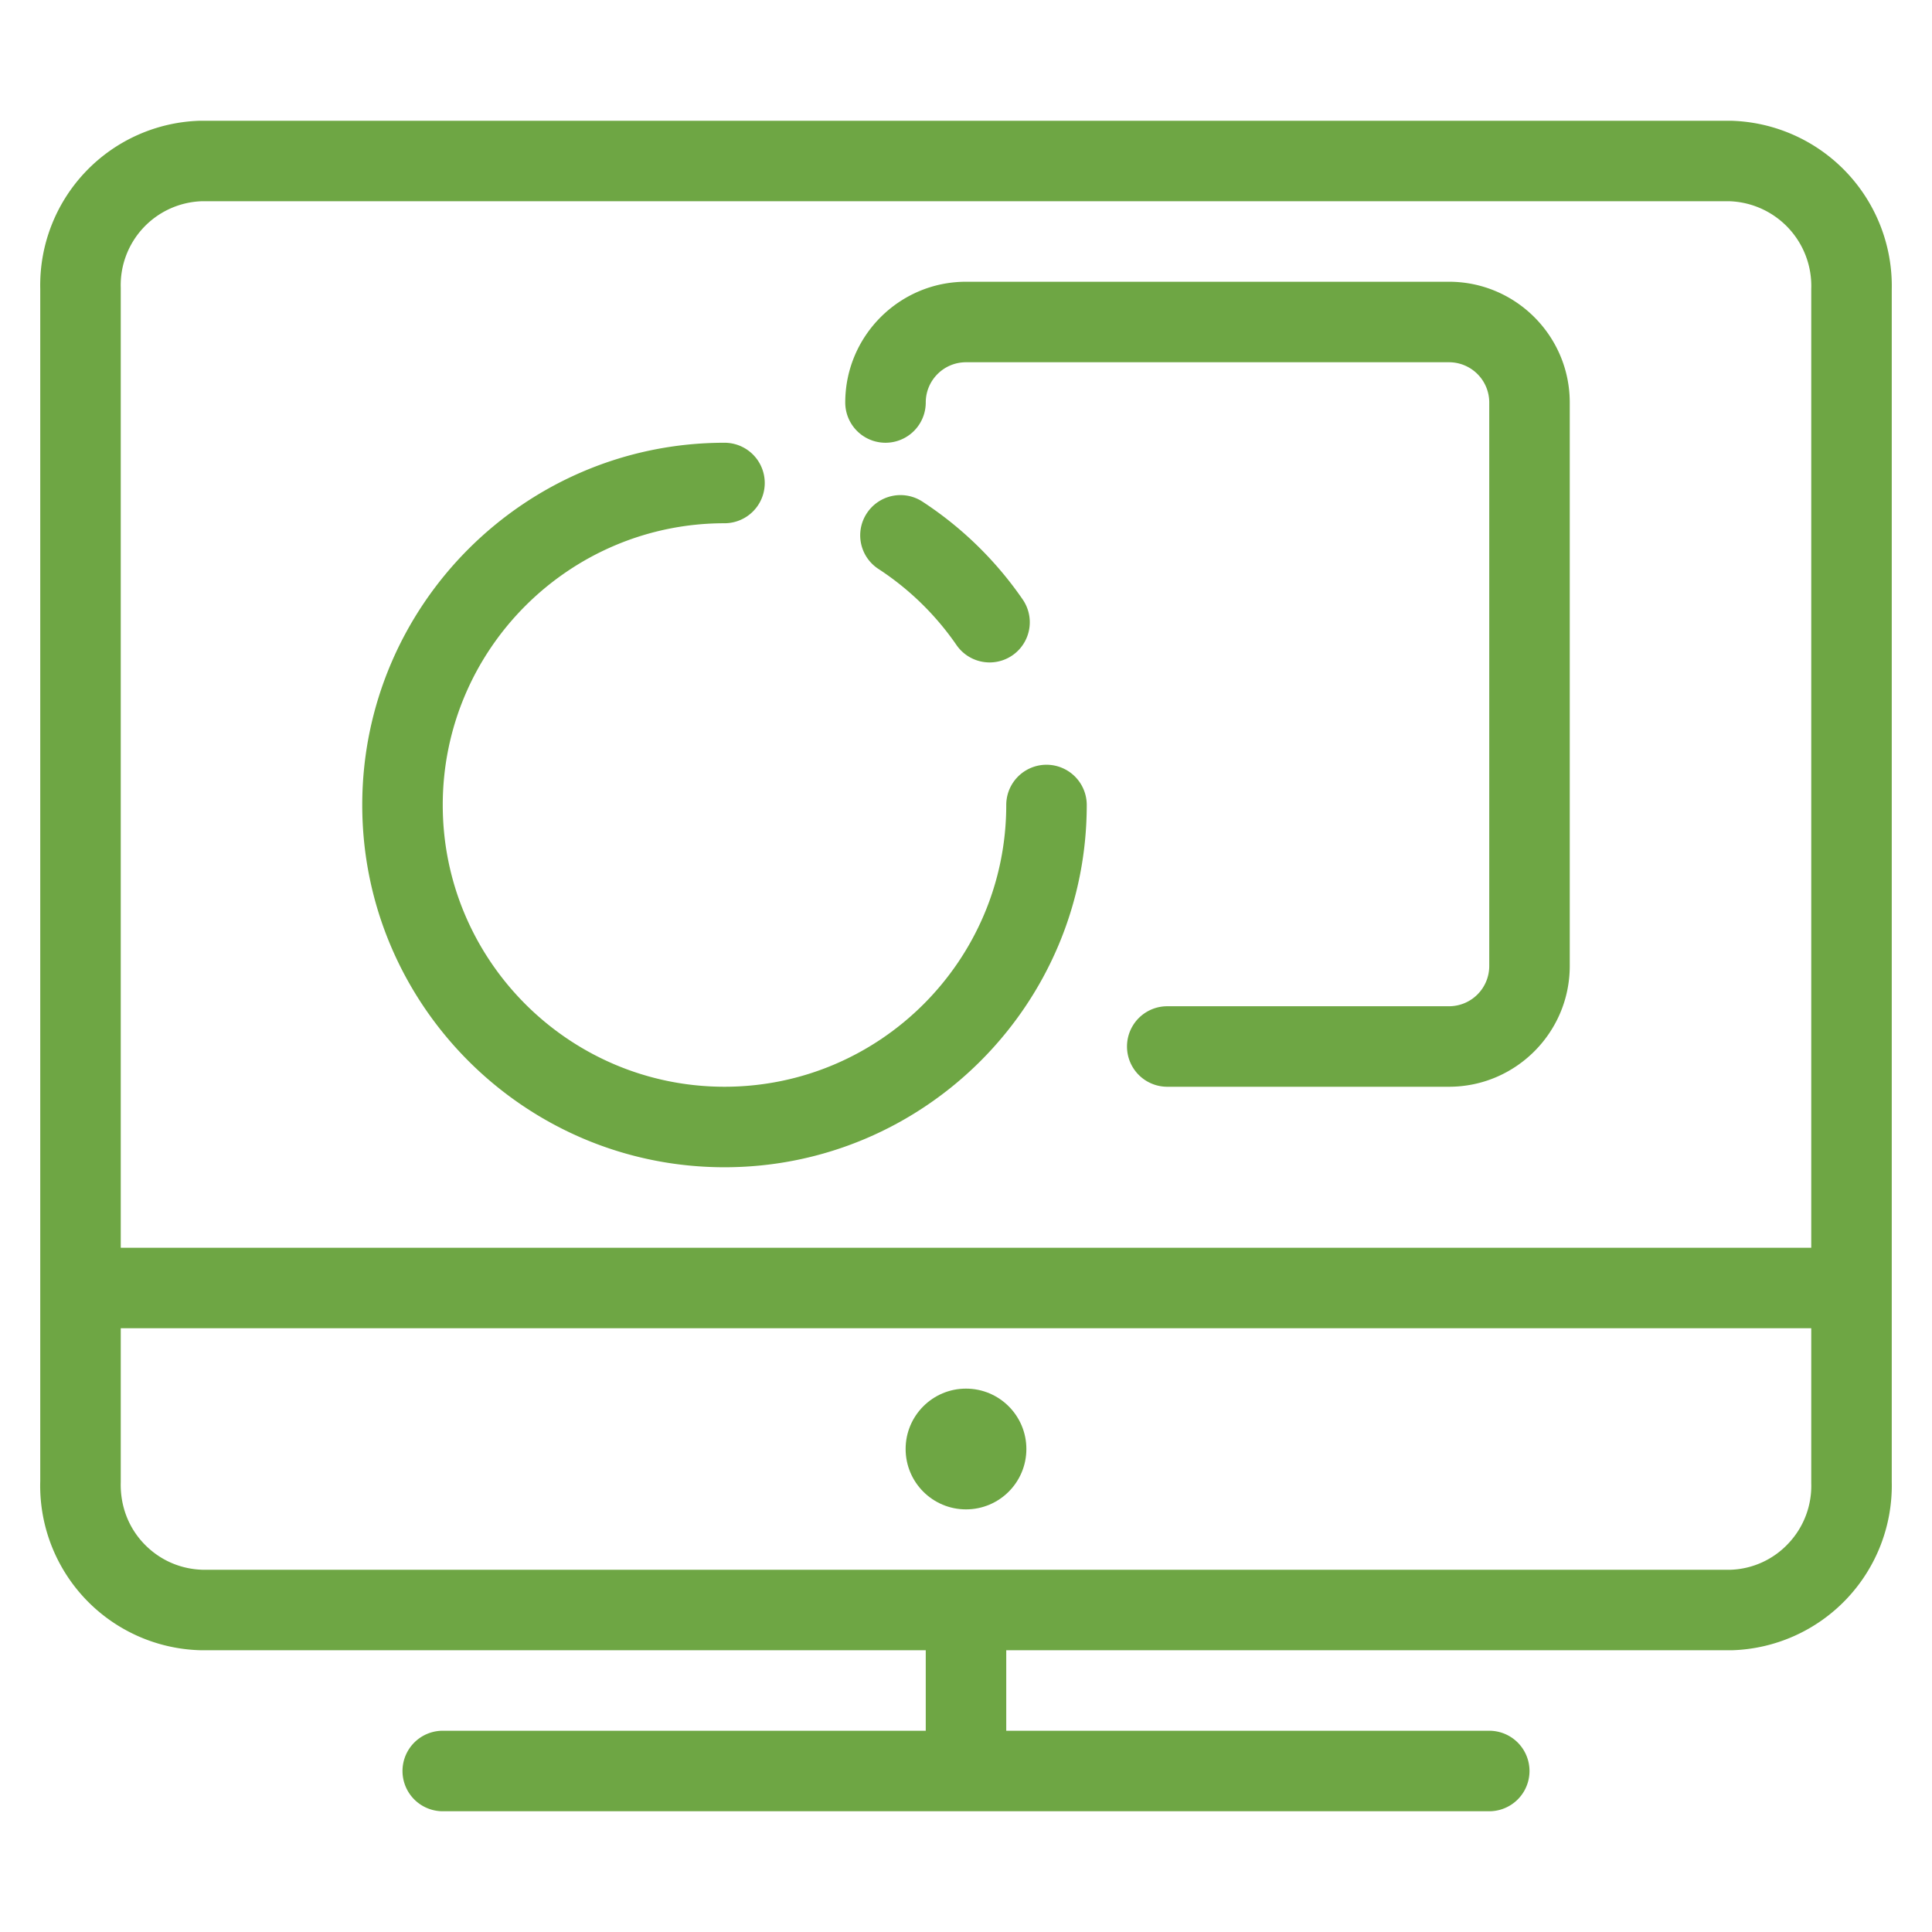
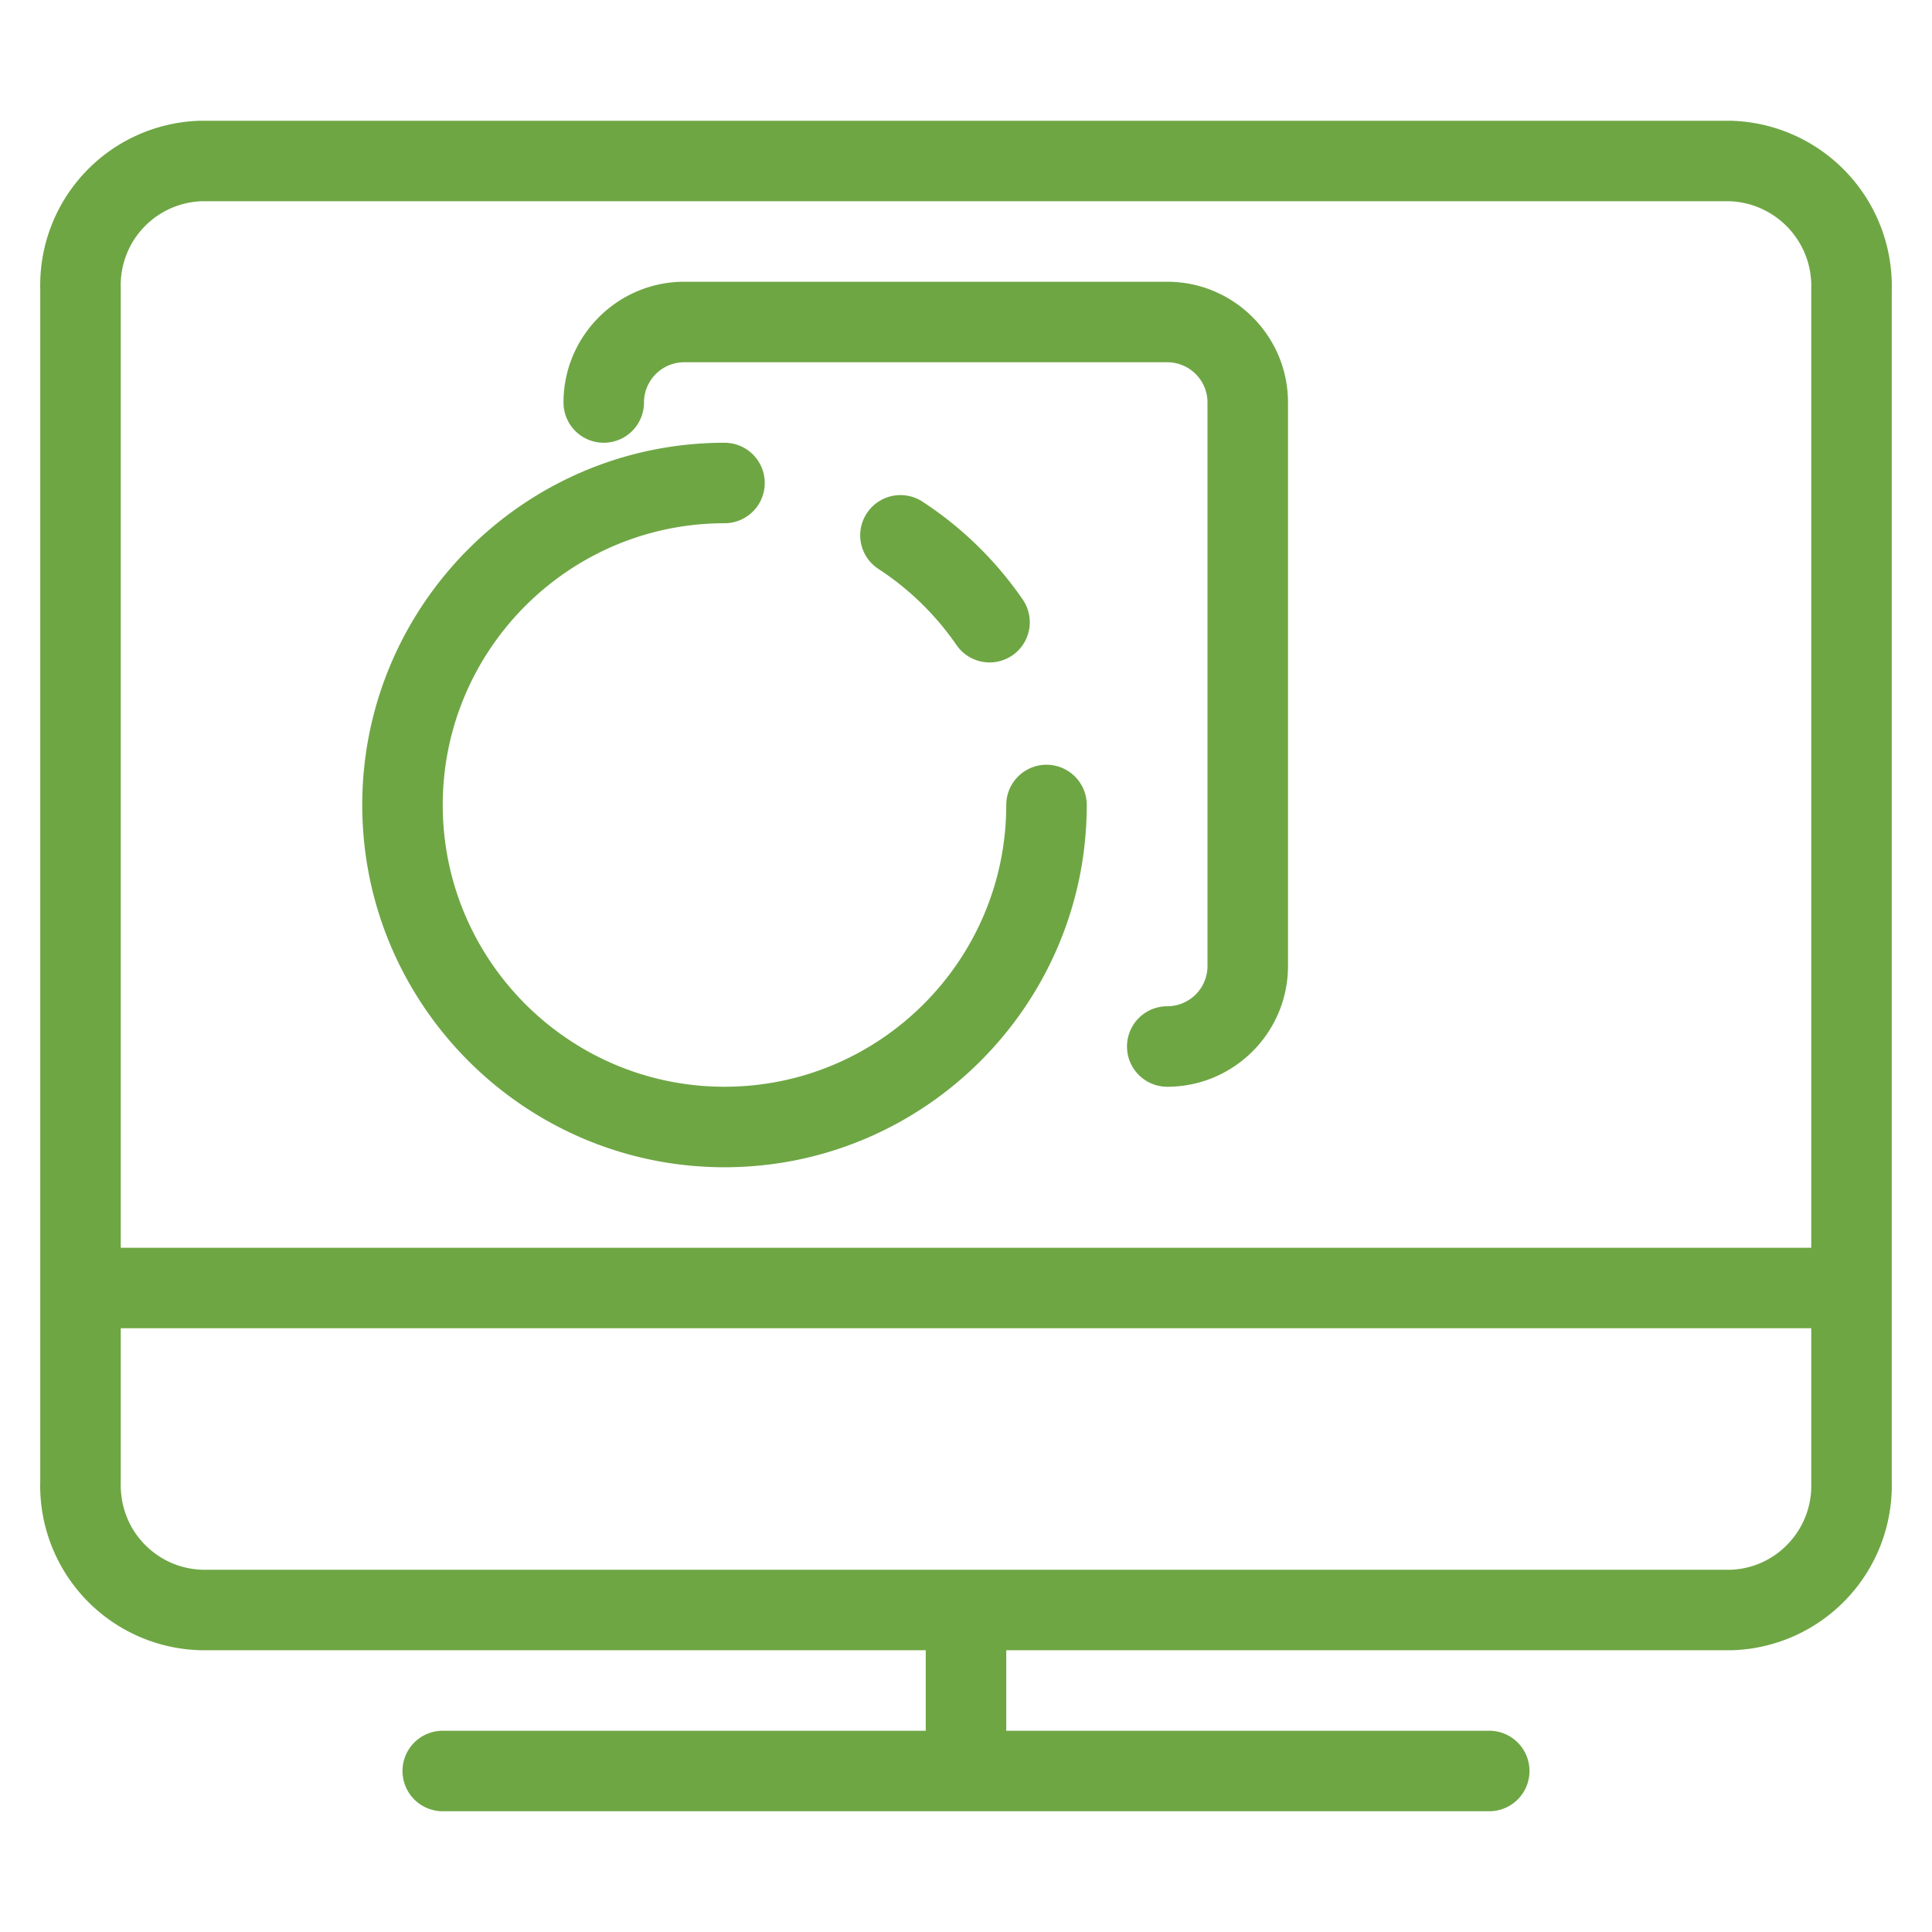
<svg xmlns="http://www.w3.org/2000/svg" viewBox="0 0 24 24" fill="#6EA644">
  <path d="M5.5 22.5a.5.5 0 010-1h6v-1h-9a2.045 2.045 0 01-2-2.103V3.589A2.044 2.044 0 012.485 1.5H21.5a2.054 2.054 0 012 2.103v14.804a2.047 2.047 0 01-1.985 2.093H12.5v1h6a.5.5 0 010 1h-13zm-4-4.089c-.008.291.093.559.285.762.192.203.451.319.73.327H21.5a1.03 1.03 0 00.716-.327 1.04 1.04 0 00.284-.747V16.5h-21v1.911zm21-2.911V3.589A1.053 1.053 0 0021.489 2.5H2.5a1.043 1.043 0 00-1 1.075V15.5h21z" />
  <path d="M9 14.5c-2.481 0-4.5-2.019-4.5-4.5S6.519 5.5 9 5.5a.5.5 0 010 1c-1.93 0-3.5 1.57-3.5 3.5s1.57 3.5 3.5 3.5 3.5-1.57 3.5-3.5a.5.5 0 011 0c0 2.481-2.019 4.5-4.5 4.5zm3.293-6.271a.5.5 0 01-.411-.216 3.501 3.501 0 00-.969-.945.498.498 0 01-.145-.692.5.5 0 01.692-.144 4.5 4.5 0 011.243 1.213.499.499 0 01-.41.784z" />
-   <path d="M14.5 13.5a.5.5 0 010-1H18a.5.5 0 00.5-.5V5a.5.5 0 00-.5-.5h-6c-.276 0-.5.224-.5.5a.5.5 0 01-1 0c0-.827.673-1.5 1.5-1.5h6c.827 0 1.5.673 1.5 1.5v7c0 .827-.673 1.5-1.5 1.5h-3.5z" />
-   <circle cx="12" cy="18" r=".75" />
+   <path d="M14.5 13.5a.5.5 0 010-1a.5.5 0 00.5-.5V5a.5.5 0 00-.5-.5h-6c-.276 0-.5.224-.5.5a.5.5 0 01-1 0c0-.827.673-1.5 1.5-1.5h6c.827 0 1.5.673 1.5 1.5v7c0 .827-.673 1.5-1.5 1.5h-3.5z" />
</svg>